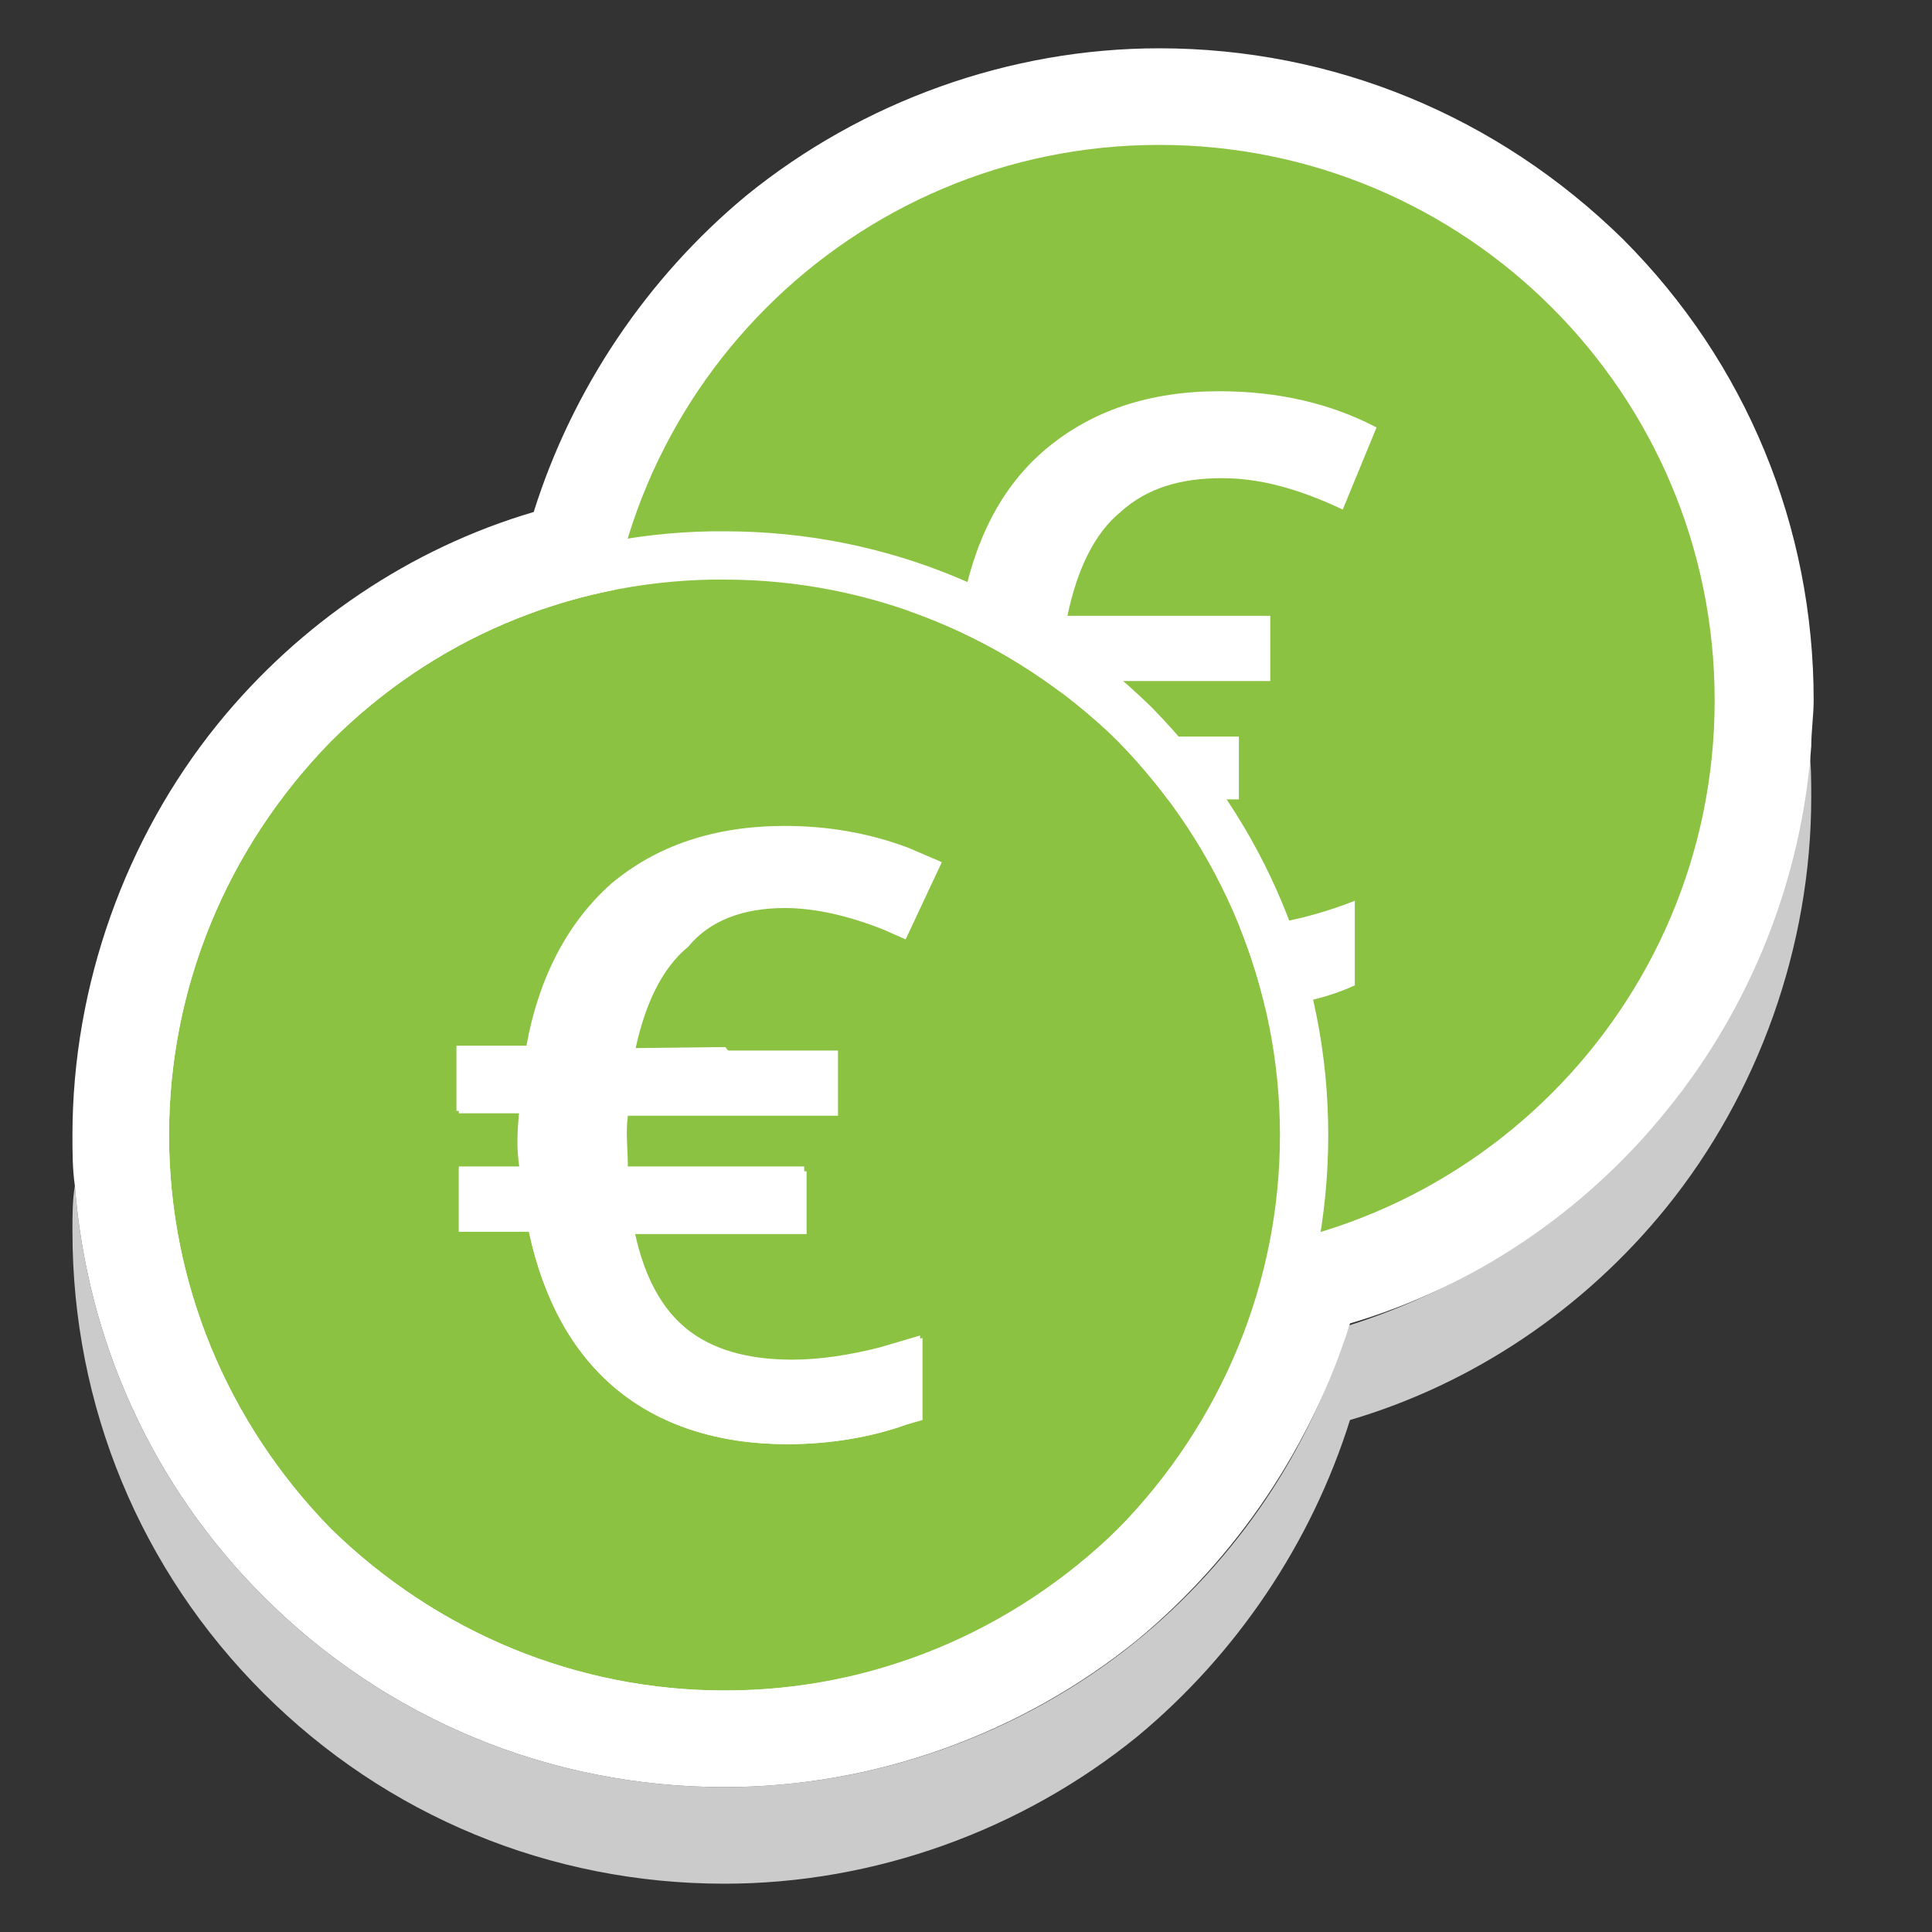
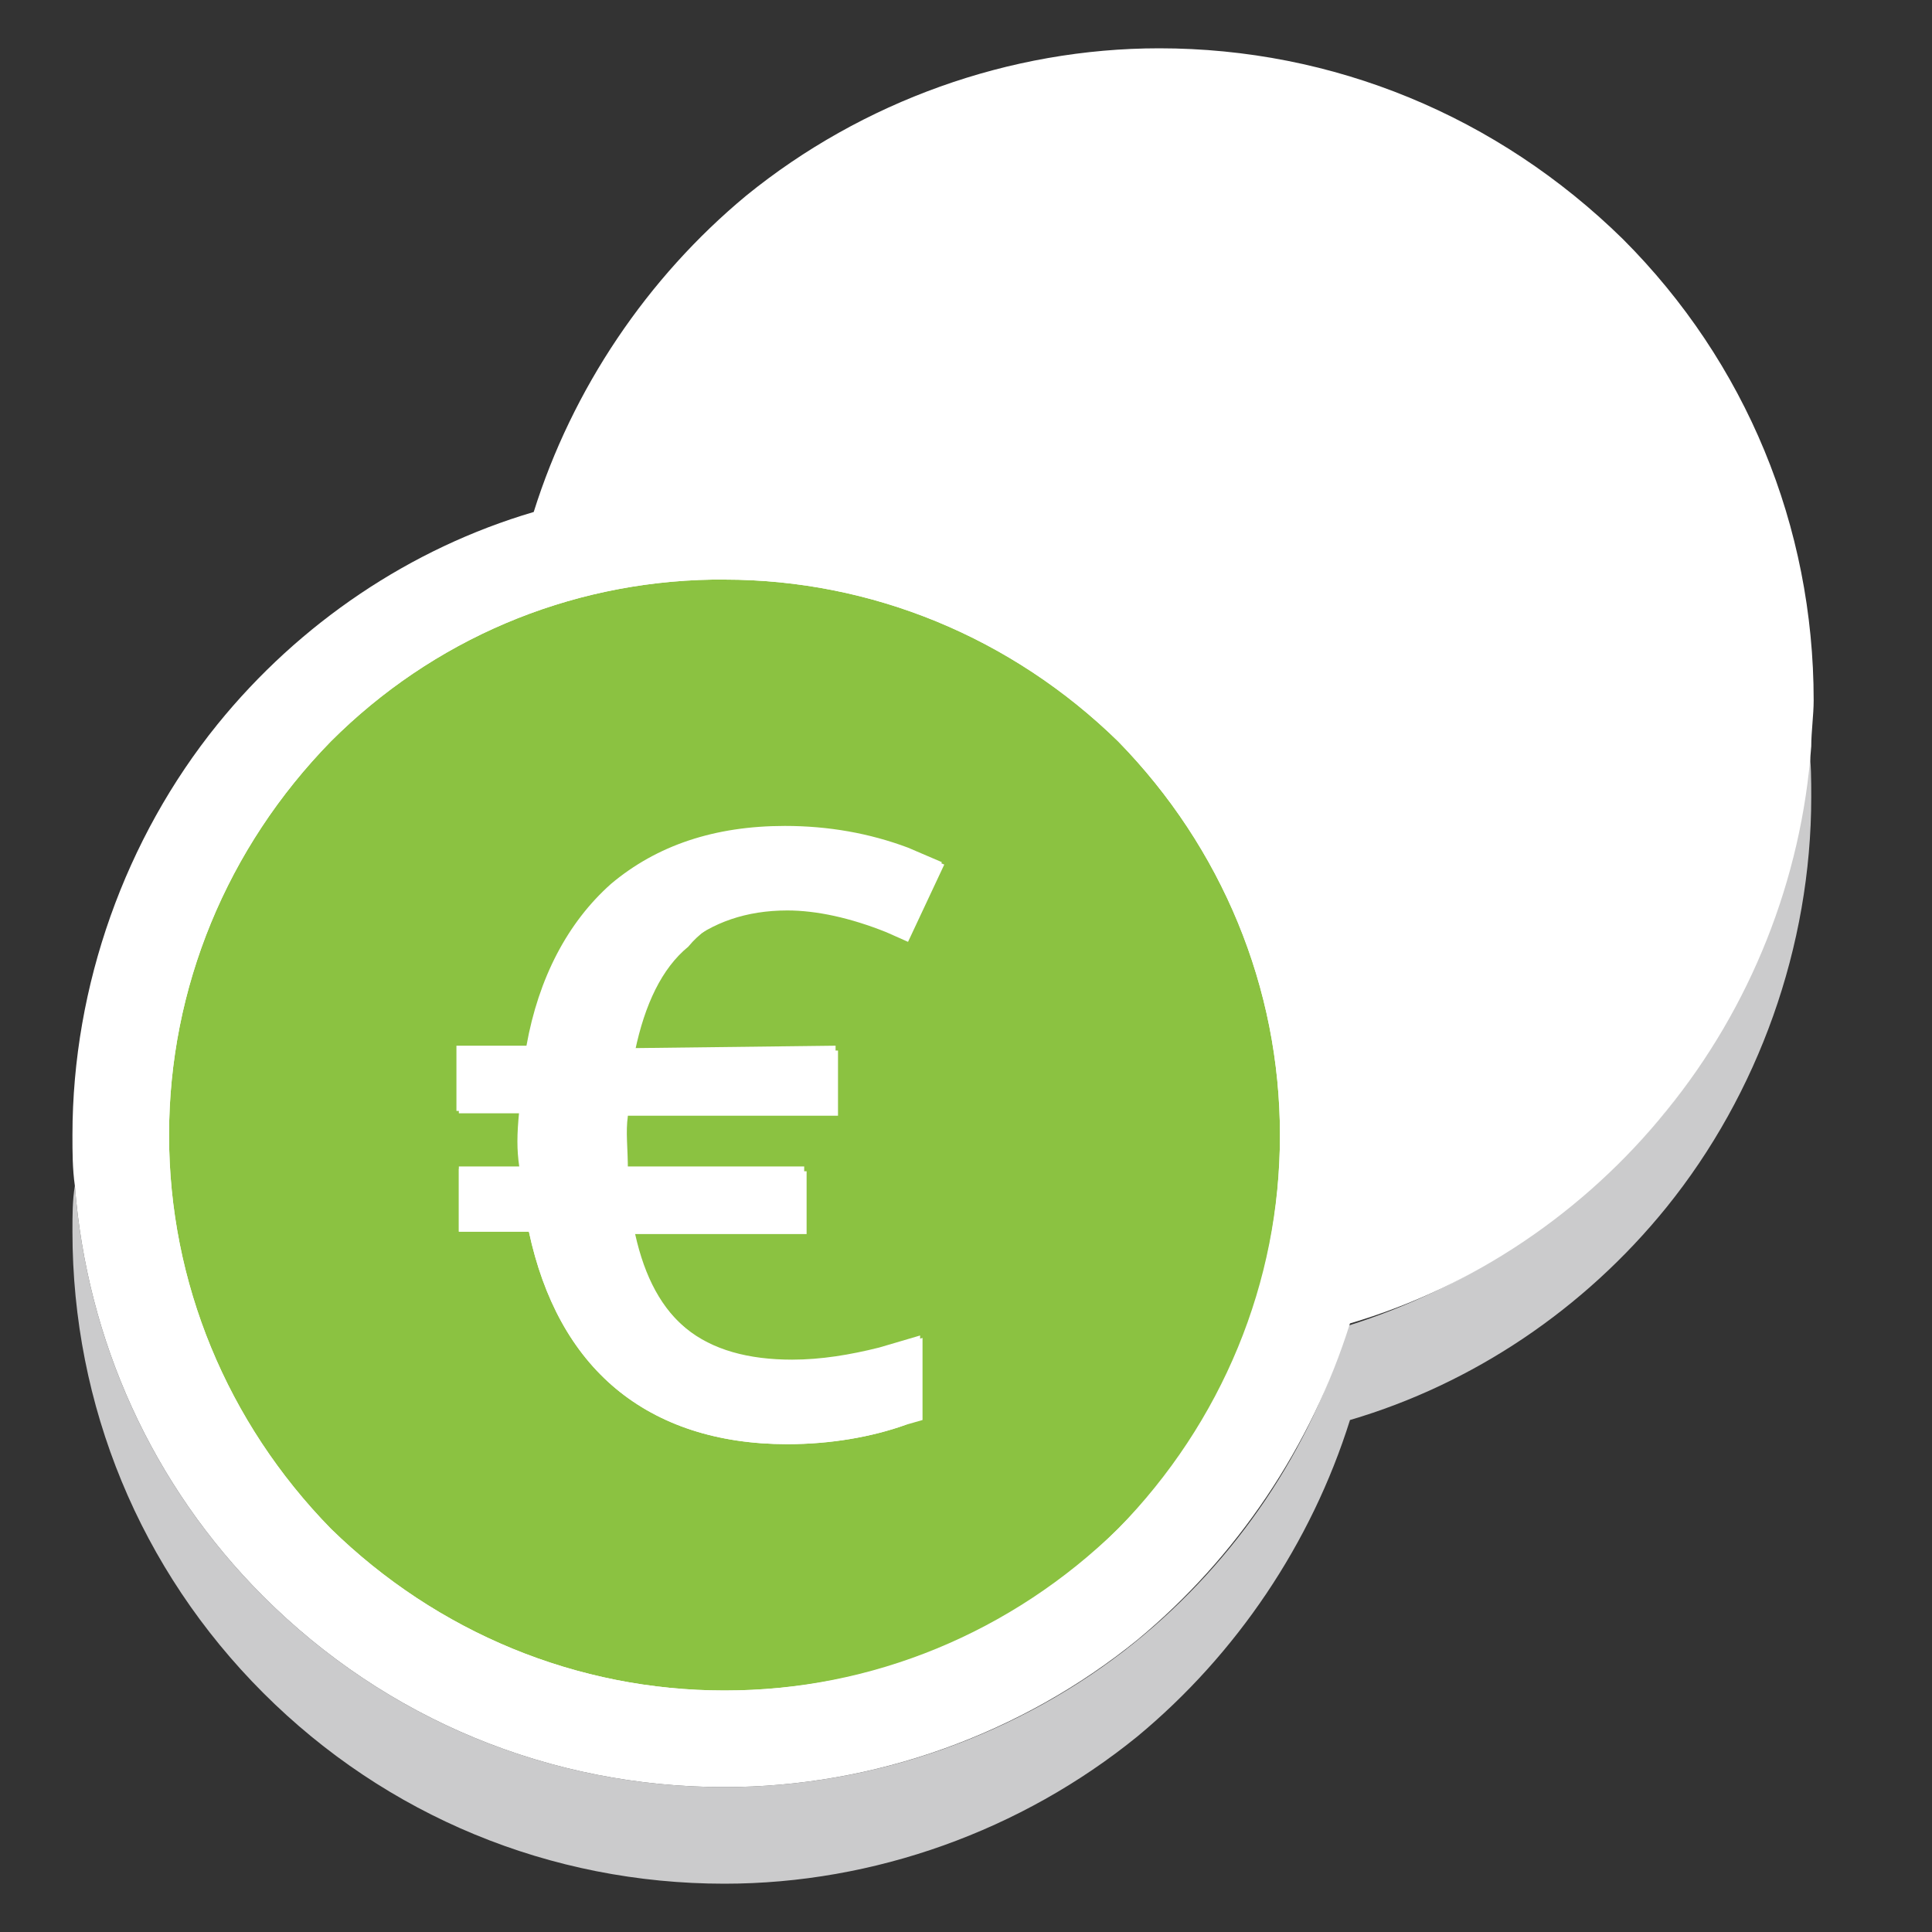
<svg xmlns="http://www.w3.org/2000/svg" width="80px" height="80px" viewBox="0 0 80 80" version="1.1">
  <rect x="0" y="0" width="80" height="80" fill="#333333" stroke="none" />
  <title>@2xIconen/80/Euro</title>
  <g id="Iconen/80/Euro" stroke="none" stroke-width="1" fill="none" fill-rule="evenodd">
    <path d="M68.9,46.1 C65.5,50.201 60.9,53.3 55.799,54.901 C54.299,60 51.2,64.6 47,68 C42.299,71.8 36.2,74 30,74 C22.799,74 16,71.201 10.9,66.1 C6.299,61.5 3.6,55.5 3.1,49.1 C3,49.701 3,50.3 3,51 C3,58.201 5.799,65 10.9,70.1 C16,75.201 22.799,78 30,78 C36.2,78 42.299,75.8 47.099,71.901 C51.2,68.5 54.299,63.901 55.9,58.8 C61,57.3 65.599,54.201 69,50 C72.799,45.3 75,39.201 75,33 C75,32.3 75,31.6 74.9,30.9 C74.5,36.5 72.4,41.8 68.9,46.1" id="Fill-1" fill="#CBCBCC" fill-rule="nonzero" />
    <path d="M30,74 C36.2,74 42.3,71.8 47.1,67.9 C51.2,64.5 54.3,59.9 55.9,54.8 C61,53.3 65.6,50.2 69,46 C72.5,41.7 74.6,36.4 75,30.9 C75,30.3 75.1,29.6 75.1,29 C75.1,21.8 72.3,15 67.2,9.9 C62,4.8 55.2,2 48,2 C41.8,2 35.7,4.2 30.9,8.1 C26.8,11.5 23.7,16.1 22.1,21.2 C17,22.7 12.4,25.8 9,30 C5.2,34.7 3,40.8 3,47 C3,47.7 3,48.4 3.1,49.1 C3.6,55.5 6.3,61.5 10.9,66.1 C16,71.2 22.8,74 30,74" id="Fill-3" fill="#FFFFFF" fill-rule="nonzero" />
-     <path d="M50.5,16.2 C47.6,16.2 45.2,17 43.3,18.6 C41.4,20.2 40.3,22.5 39.8,25.3 L36.9,25.3 L36.9,28 L39.5,28 C39.4,29 39.4,29.5 39.5,30.3 L37,30.3 L37,33 L39.9,33 C40.5,35.9 41.6,38 43.5,39.5 C45.3,41 47.7,41.8 50.6,41.8 C52.7,41.8 54.6,41.5 56.1,40.8 L56.1,37.3 C54.3,38 52.5,38.4 50.8,38.4 C47.2,38.4 45,36.6 44.2,33.1 L51.3,33.1 L51.3,30.5 L43.9,30.5 C43.9,29.6 43.8,28.9 43.9,28.2 L52.6,28.2 L52.6,25.5 L44.2,25.5 C44.6,23.6 45.3,22.1 46.4,21.2 C47.5,20.2 48.9,19.8 50.6,19.8 C52.1,19.8 53.7,20.2 55.6,21.1 L57,17.7 C55.1,16.7 52.9,16.2 50.5,16.2 M48,6 C60.7,6 71,16.3 71,29 C71,41.7 60.7,52 48,52 C35.3,52 25,41.7 25,29 C25,16.3 35.3,6 48,6" id="Fill-5" fill="#8BC241" fill-rule="nonzero" />
    <path d="M34.6,43.3 L34.6,46 L25.9,46 C25.8,46.7 25.9,47.3 25.9,48.3 L33.3,48.3 L33.3,51 L26.2,51 C26.6,52.8 27.3,54.1 28.4,55 C29.5,55.901 31,56.3 32.8,56.3 C34,56.3 35.2,56.1 36.4,55.8 L38.1,55.3 L38.1,58.7 L37.5,59 C36.1,59.5 34.4,59.8 32.6,59.8 C29.7,59.8 27.3,59 25.5,57.5 C23.7,56 22.5,53.8 21.9,51 L19,51 L19,48.401 L21.6,48.401 C21.5,47.6 21.5,47.1 21.6,46.1 L19,46.1 L19,43.401 L21.9,43.401 C22.4,40.5 23.5,38.3 25.4,36.7 C27.2,35.1 29.7,34.3 32.6,34.3 C34.5,34.3 36.2,34.6 37.7,35.2 L39.1,35.8 L37.6,39 L36.7,38.6 C35.2,38 33.8,37.7 32.6,37.7 C30.9,37.7 29.5,38.2 28.4,39.1 C27.3,40.1 26.6,41.5 26.2,43.401 L34.6,43.3 Z M53,47 C53,40.9 50.6,35.1 46.3,30.7 C41.9,26.4 36.1,24 30,24 L29.5,24 C23.5,24.1 17.9,26.5 13.7,30.7 C9.4,35.1 7,40.9 7,47 C7,53.1 9.4,58.901 13.7,63.3 C18.1,67.6 23.9,70 30,70 C36.1,70 41.9,67.6 46.3,63.3 C50.7,59 53,53.1 53,47 L53,47 Z" id="Fill-7" fill="#8BC241" fill-rule="nonzero" />
    <path d="M13.7,63.3 C9.4,58.901 7,53.1 7,47 C7,40.9 9.4,35.1 13.7,30.7 C17.9,26.5 23.5,24.1 29.5,24 L30,24 C36.1,24 41.9,26.4 46.3,30.7 C50.599,35.1 53,40.9 53,47 C53,53.1 50.599,58.901 46.3,63.3 C42,67.7 36.1,70 30,70 C23.9,70 18.1,67.6 13.7,63.3 M47.7,29.3 C42.9,24.6 36.7,22 30,22 L29.5,22 C23,22.1 16.9,24.7 12.3,29.3 C7.6,34.1 5,40.3 5,47 C5,53.7 7.6,59.901 12.3,64.7 C17,69.401 23.3,72 30,72 C36.7,72 42.9,69.401 47.7,64.7 C52.4,60 55,53.7 55,47 C55,40.3 52.4,34.1 47.7,29.3" id="Fill-9" fill="#FFFFFF" fill-rule="nonzero" />
    <path d="M32.5,37.6 C33.7,37.6 35.1,37.9 36.6,38.5 L37.5,38.9 L39,35.7 L37.6,35.1 C36,34.5 34.3,34.2 32.5,34.2 C29.6,34.2 27.2,35 25.3,36.6 C23.5,38.2 22.3,40.5 21.8,43.3 L18.9,43.3 L18.9,46 L21.5,46 C21.4,47 21.4,47.6 21.5,48.3 L19,48.3 L19,51 L21.9,51 C22.5,53.8 23.7,56 25.5,57.5 C27.3,59 29.7,59.8 32.6,59.8 C34.4,59.8 36.1,59.5 37.5,59 L38.2,58.8 L38.2,55.4 L36.5,55.9 C35.3,56.2 34.1,56.4 32.9,56.4 C31.1,56.4 29.6,56 28.5,55.1 C27.4,54.2 26.7,52.9 26.3,51.1 L33.4,51.1 L33.4,48.5 L26,48.5 C26,47.5 25.9,46.9 26,46.2 L34.7,46.2 L34.7,43.5 L26.3,43.5 C26.7,41.6 27.4,40.1 28.5,39.2 C29.4,38.1 30.8,37.6 32.5,37.6" id="Fill-11" fill="#FFFFFF" fill-rule="nonzero" />
  </g>
</svg>